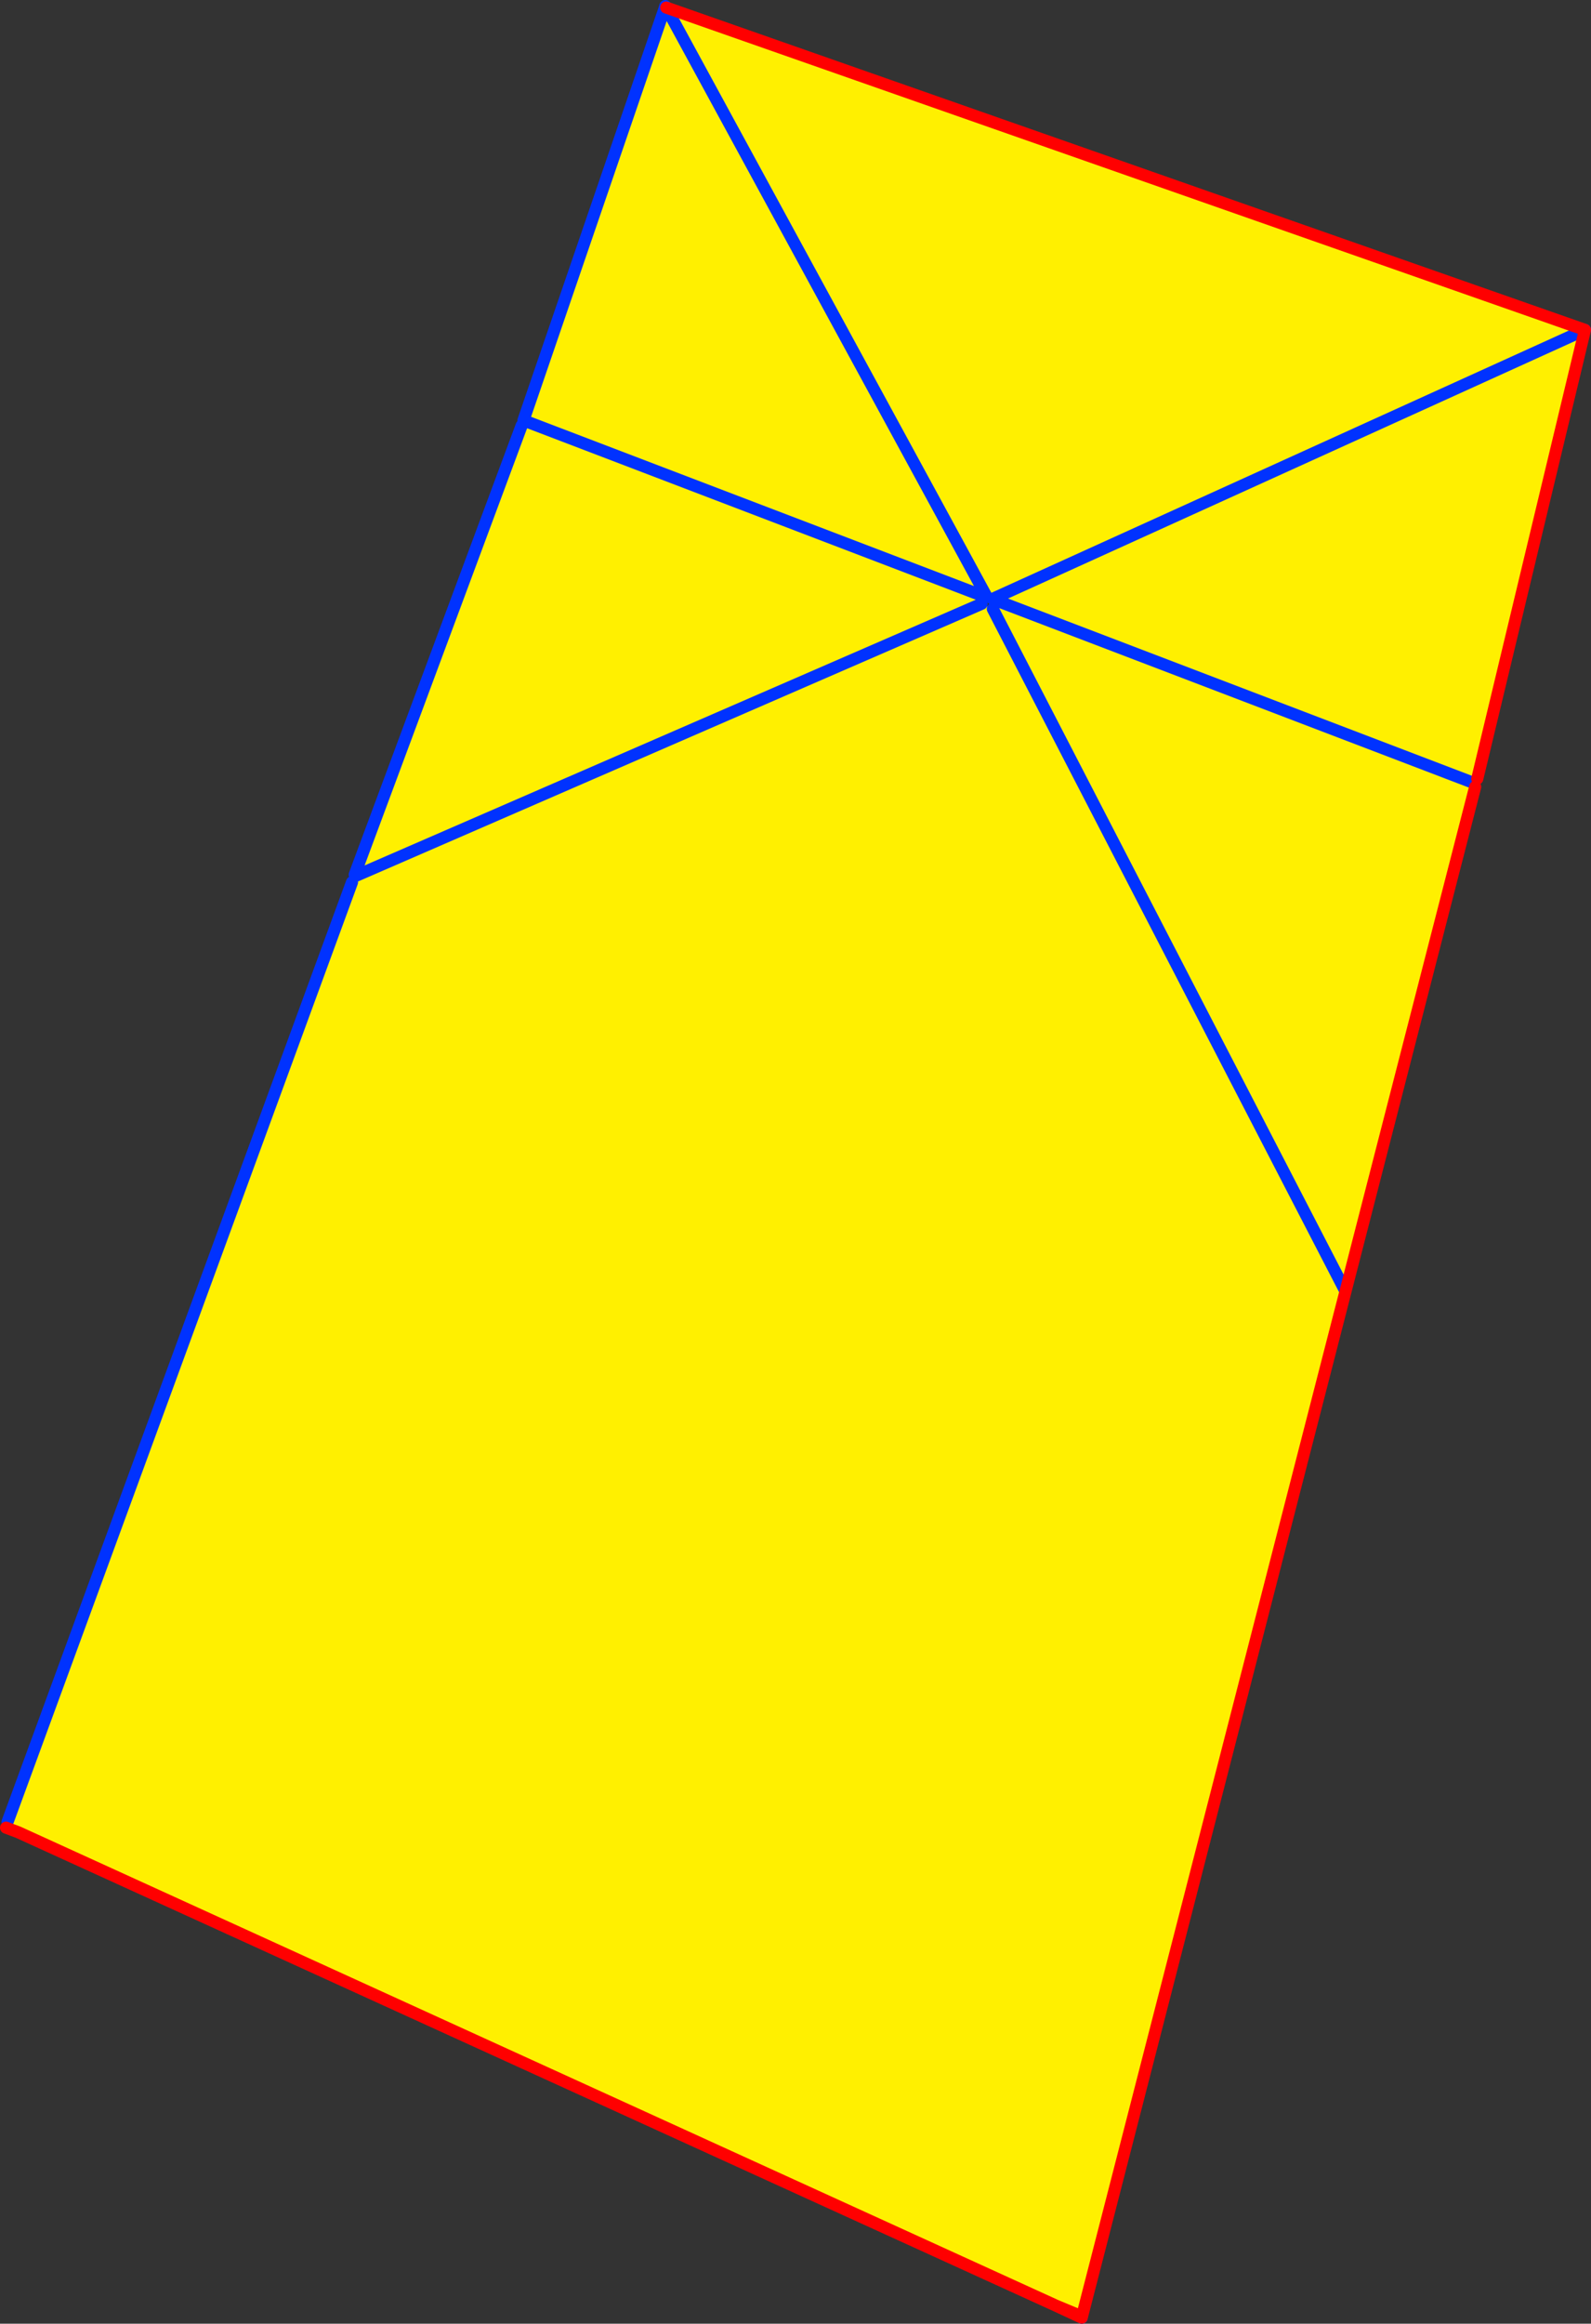
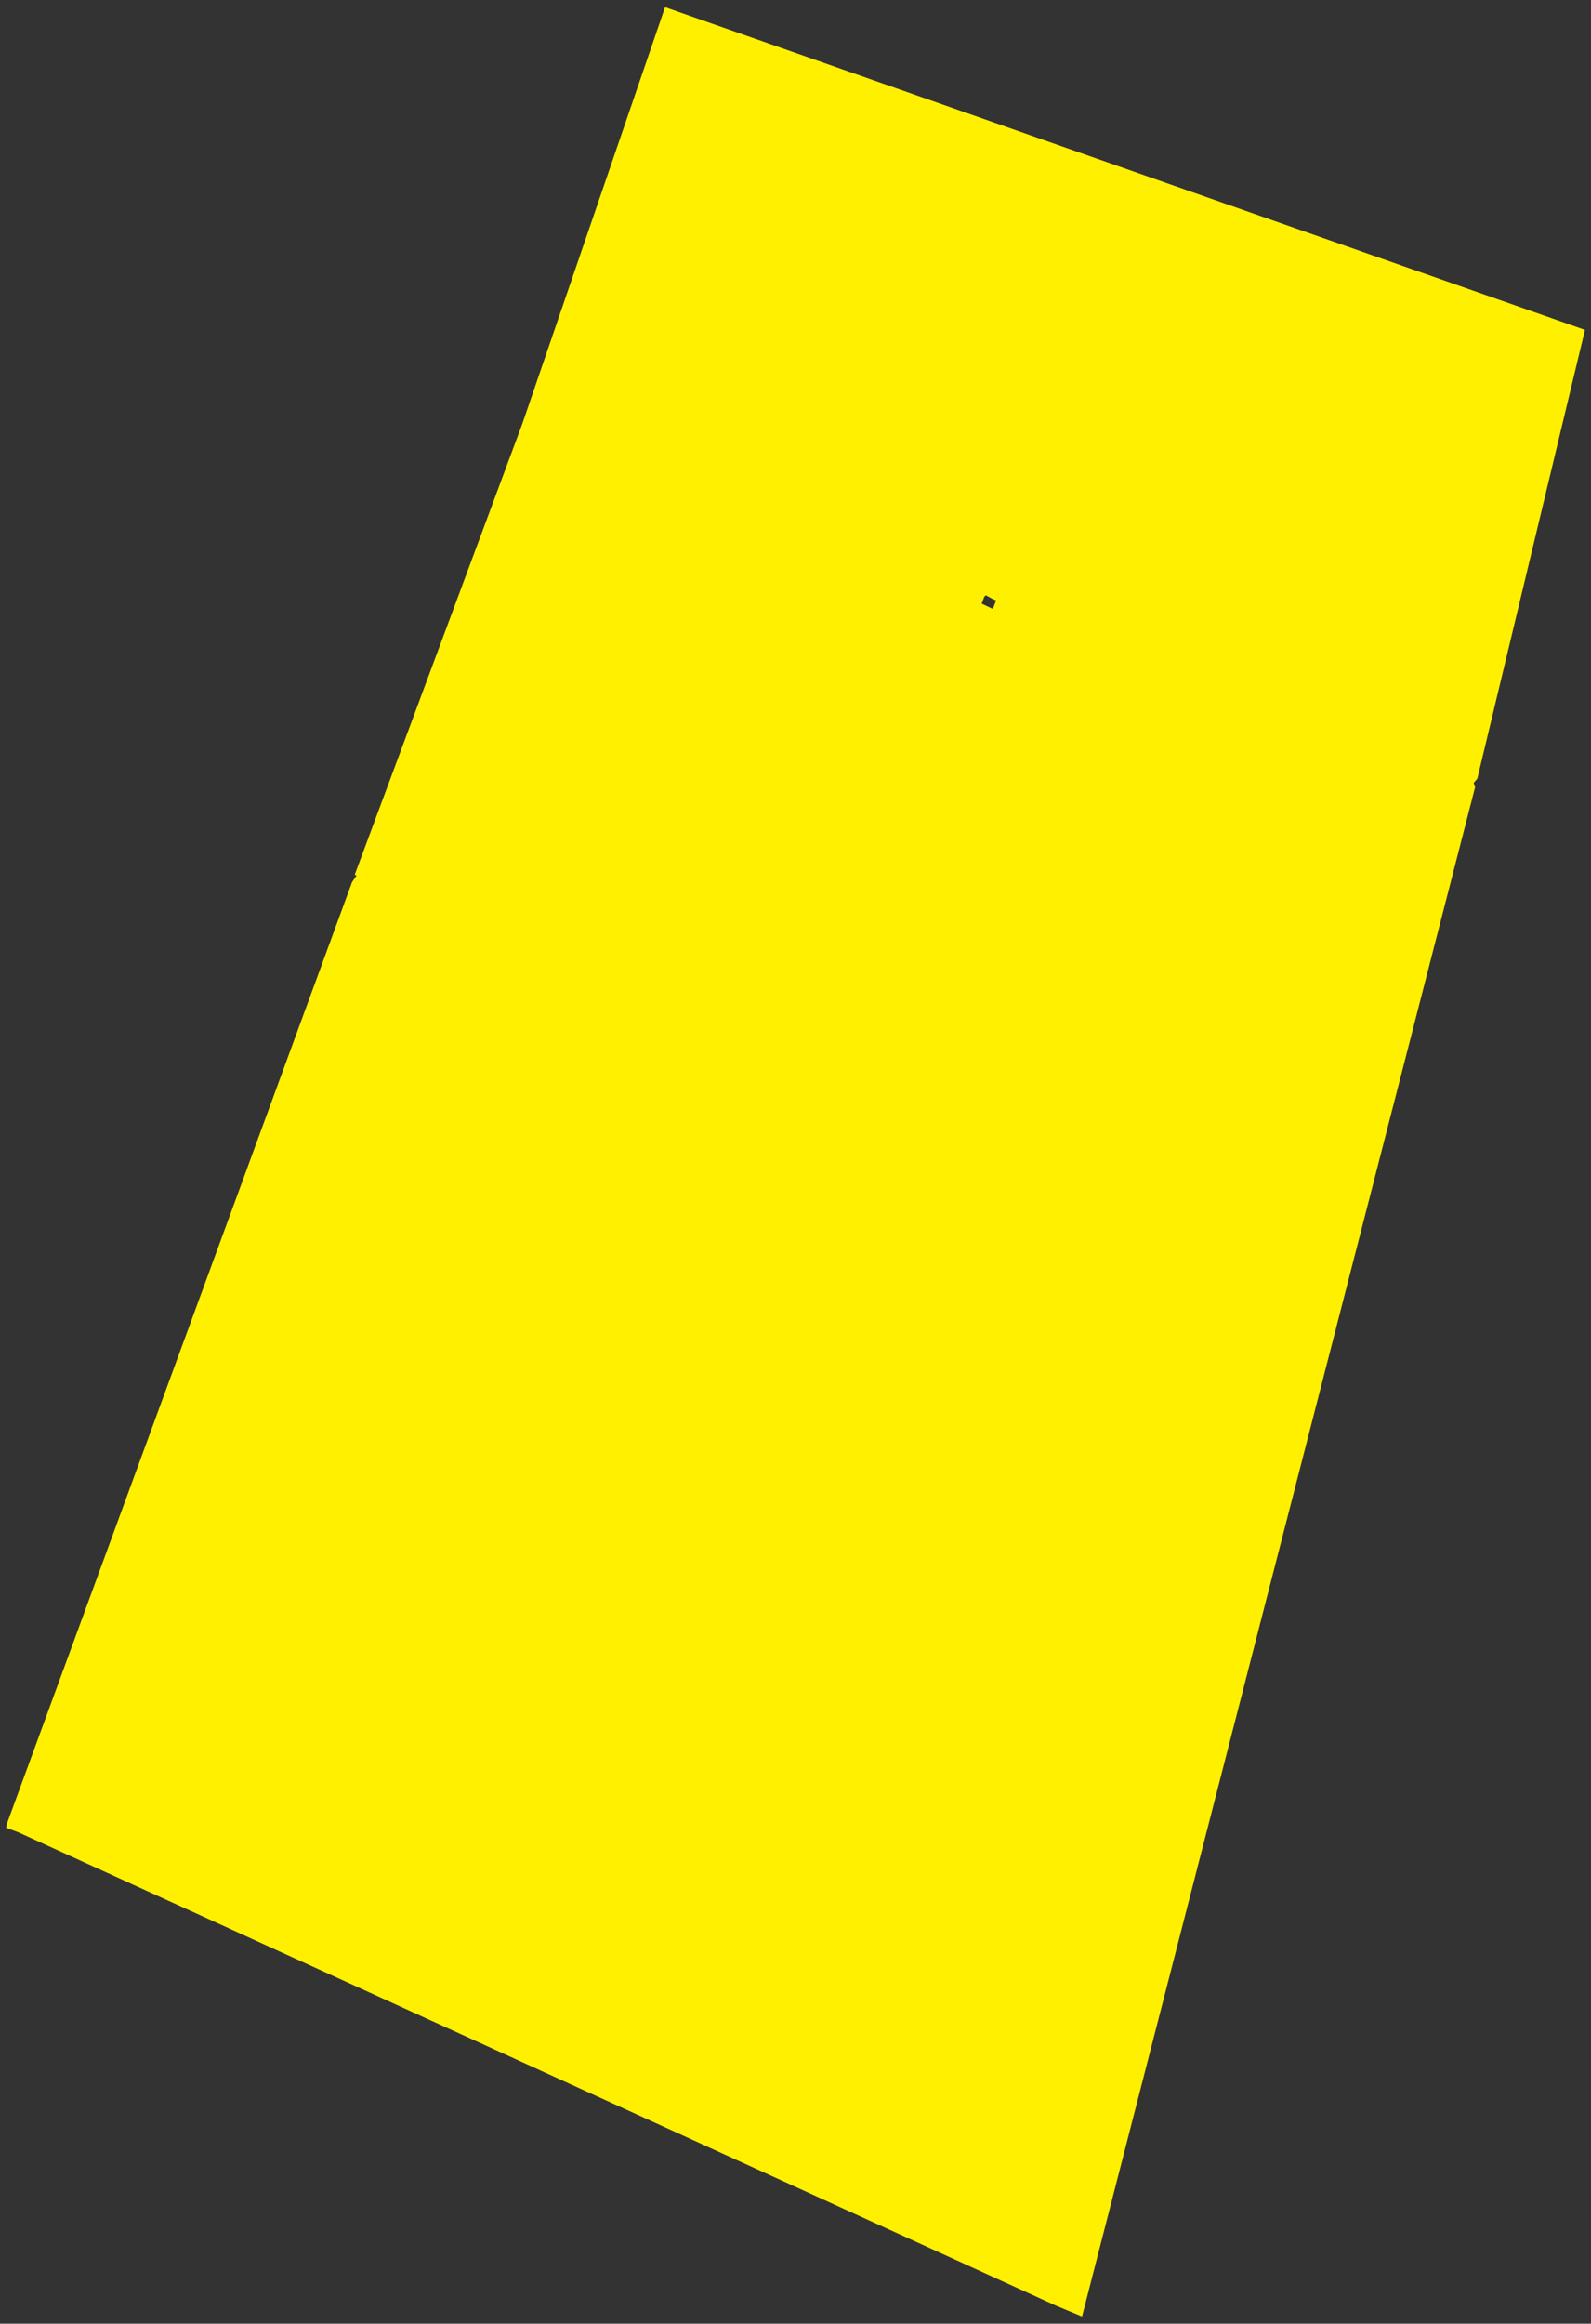
<svg xmlns="http://www.w3.org/2000/svg" height="383.9px" width="263.05px">
  <rect width="100%" height="100%" fill="#333333" stroke="none" />
  <g transform="matrix(1.0, 0.0, 0.0, 1.0, -281.75, -117.95)">
    <path d="M391.7 119.15 L391.9 119.2 444.75 216.3 391.9 119.2 543.8 172.45 526.0 246.6 525.4 247.3 525.65 247.95 460.65 500.65 460.5 500.6 456.3 498.85 284.75 420.65 282.75 419.9 283.0 418.95 339.95 263.7 340.7 262.6 340.4 262.45 368.0 188.25 368.3 187.4 391.7 119.15 M444.5 216.5 L368.3 187.4 444.5 216.5 444.05 217.7 444.1 217.7 445.9 218.55 446.45 217.15 445.85 216.9 444.75 216.3 444.5 216.5 M504.0 330.9 L445.9 218.55 504.0 330.9 M525.4 247.3 L446.45 217.15 525.4 247.3 M445.85 216.9 L543.8 172.45 445.85 216.9 M444.05 217.7 L340.7 262.6 444.05 217.7" fill="#fff000" fill-rule="evenodd" stroke="none" />
-     <path d="M391.9 119.2 L391.75 118.95 391.7 119.15 368.3 187.4 444.5 216.5 M444.75 216.3 L391.9 119.2 M283.0 418.95 L339.95 263.7 M340.4 262.45 L368.0 188.25 M445.9 218.55 L504.0 330.9 M445.85 216.9 L446.45 217.15 525.4 247.3 M340.7 262.6 L444.05 217.7 M543.8 172.45 L445.85 216.9 M460.5 500.6 L460.6 500.85" fill="none" stroke="#0032ff" stroke-linecap="round" stroke-linejoin="round" stroke-width="2.0" />
-     <path d="M391.9 119.2 L543.8 172.45 526.0 246.6 M525.65 247.95 L460.65 500.65 460.6 500.85 456.3 498.85 284.75 420.65 282.75 419.9 M456.3 498.85 L460.5 500.6" fill="none" stroke="#ff0000" stroke-linecap="round" stroke-linejoin="round" stroke-width="2.0" />
  </g>
</svg>